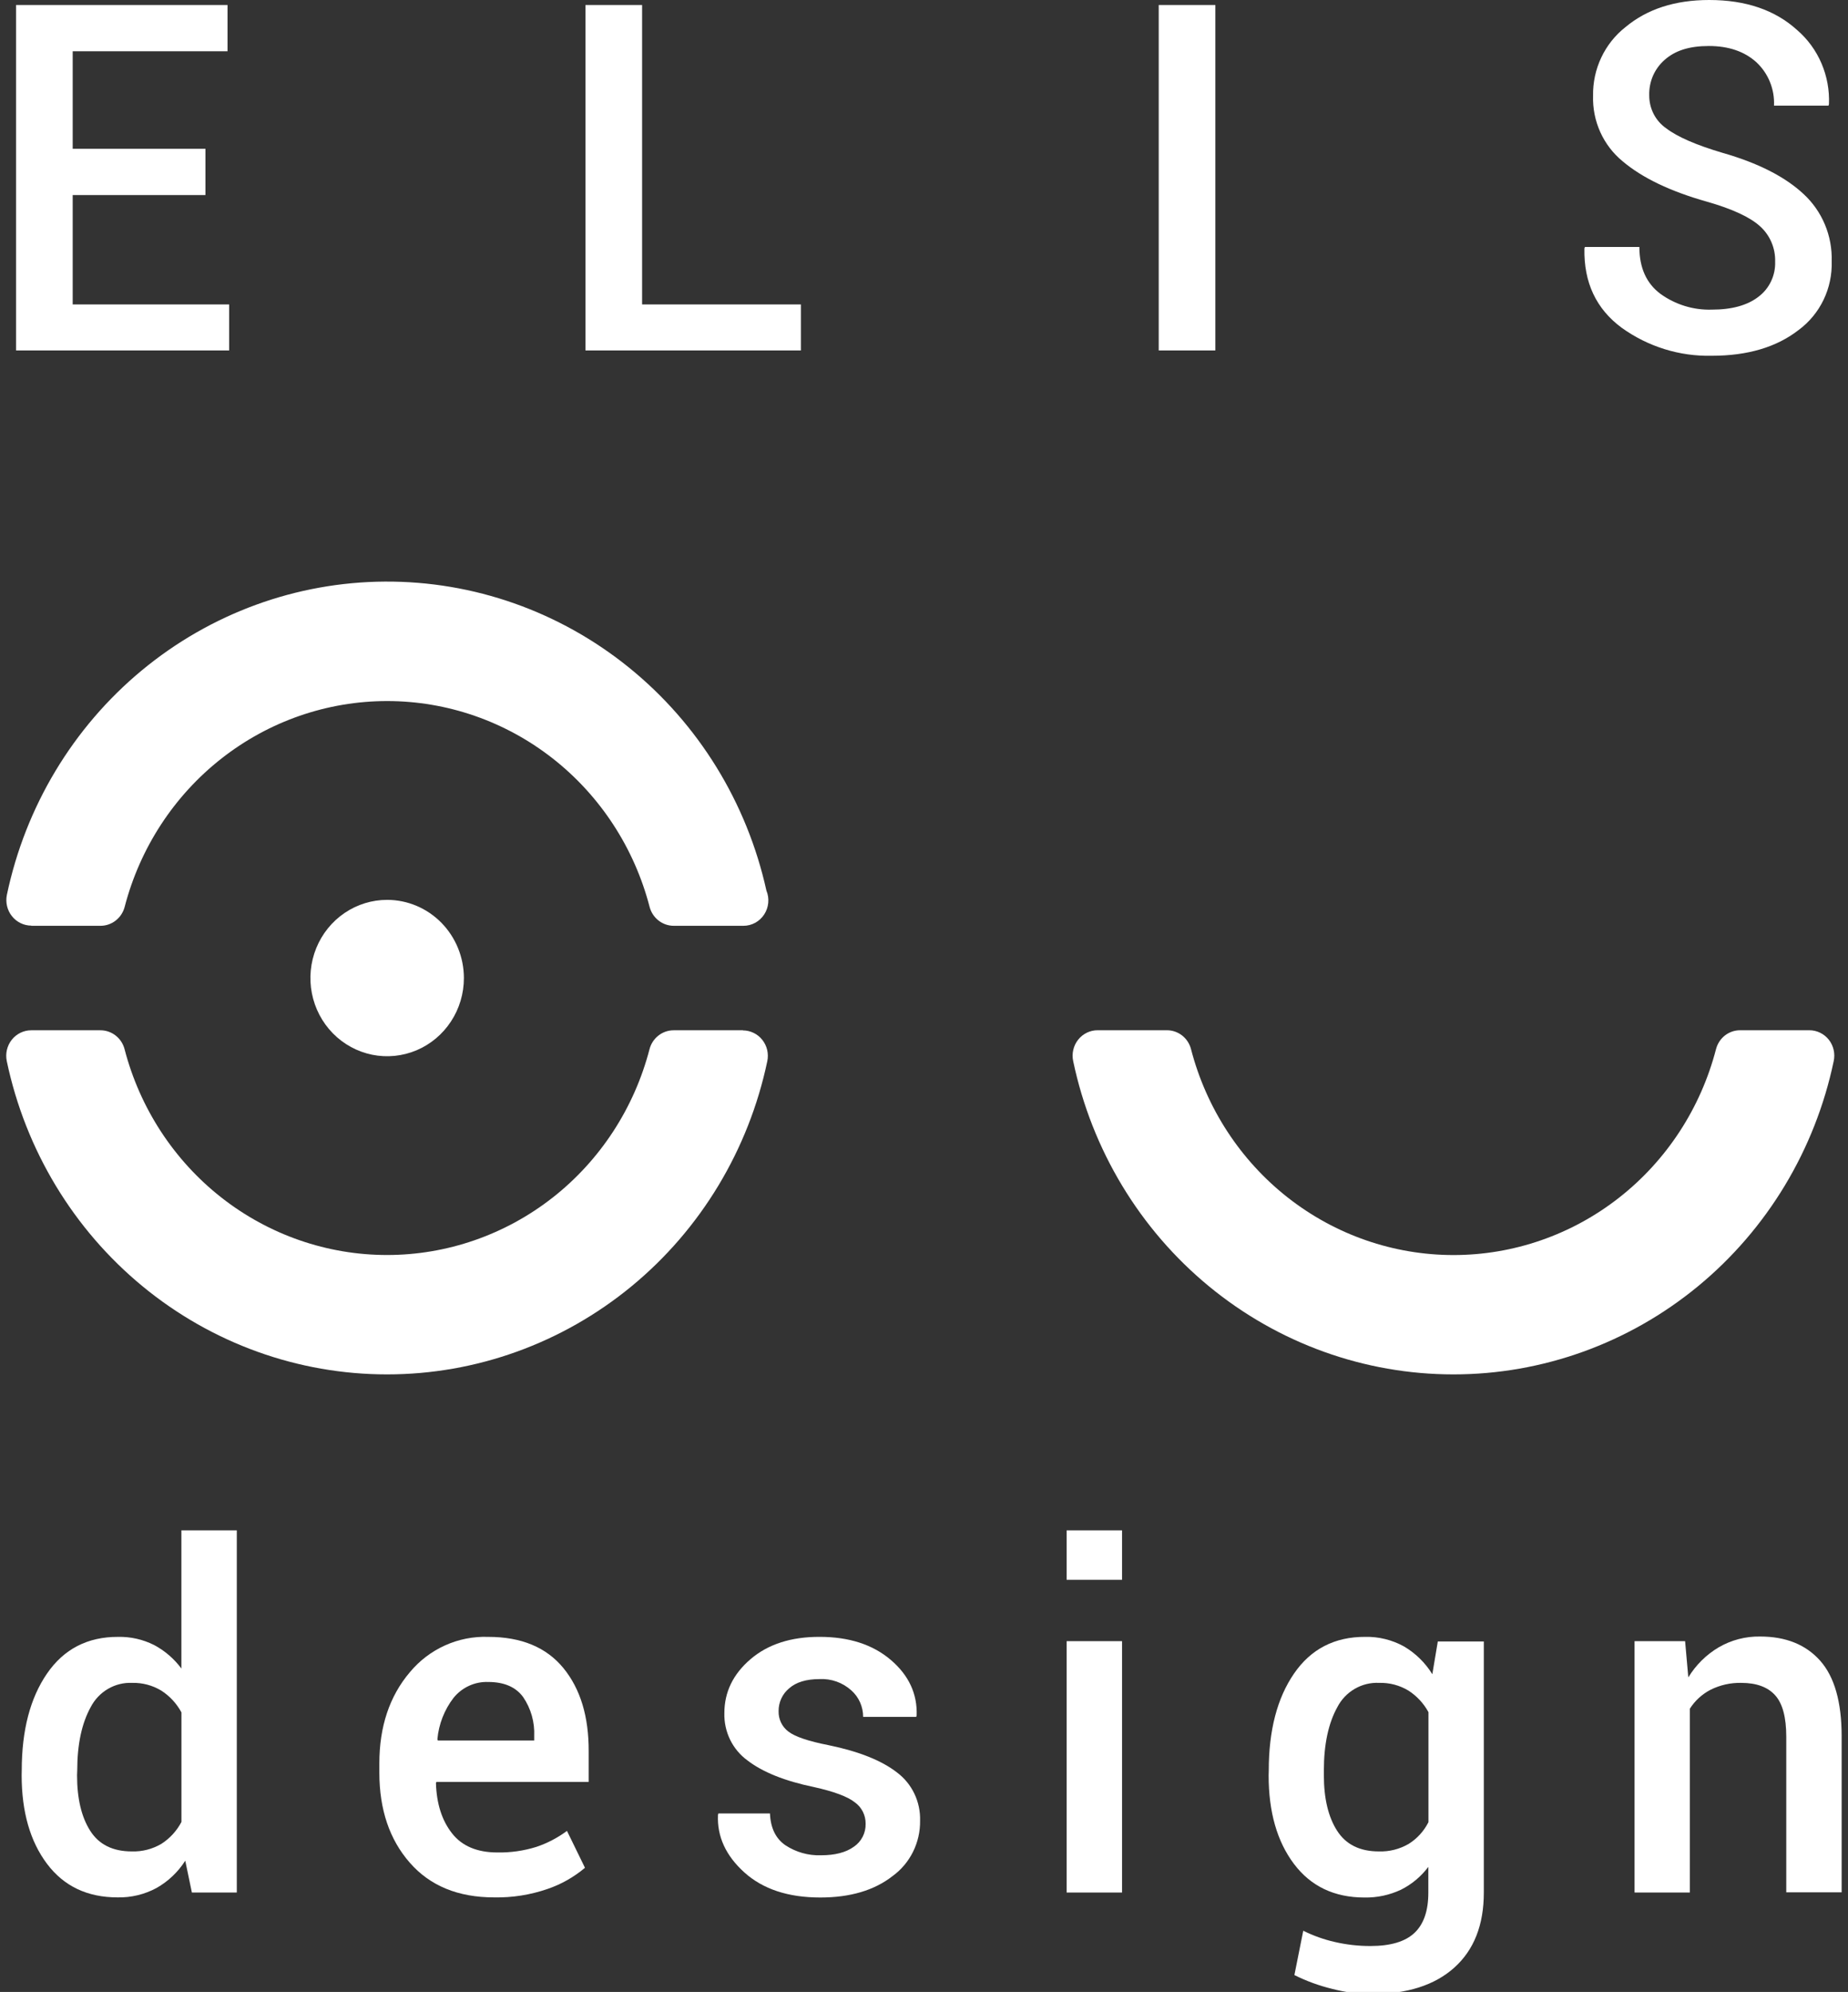
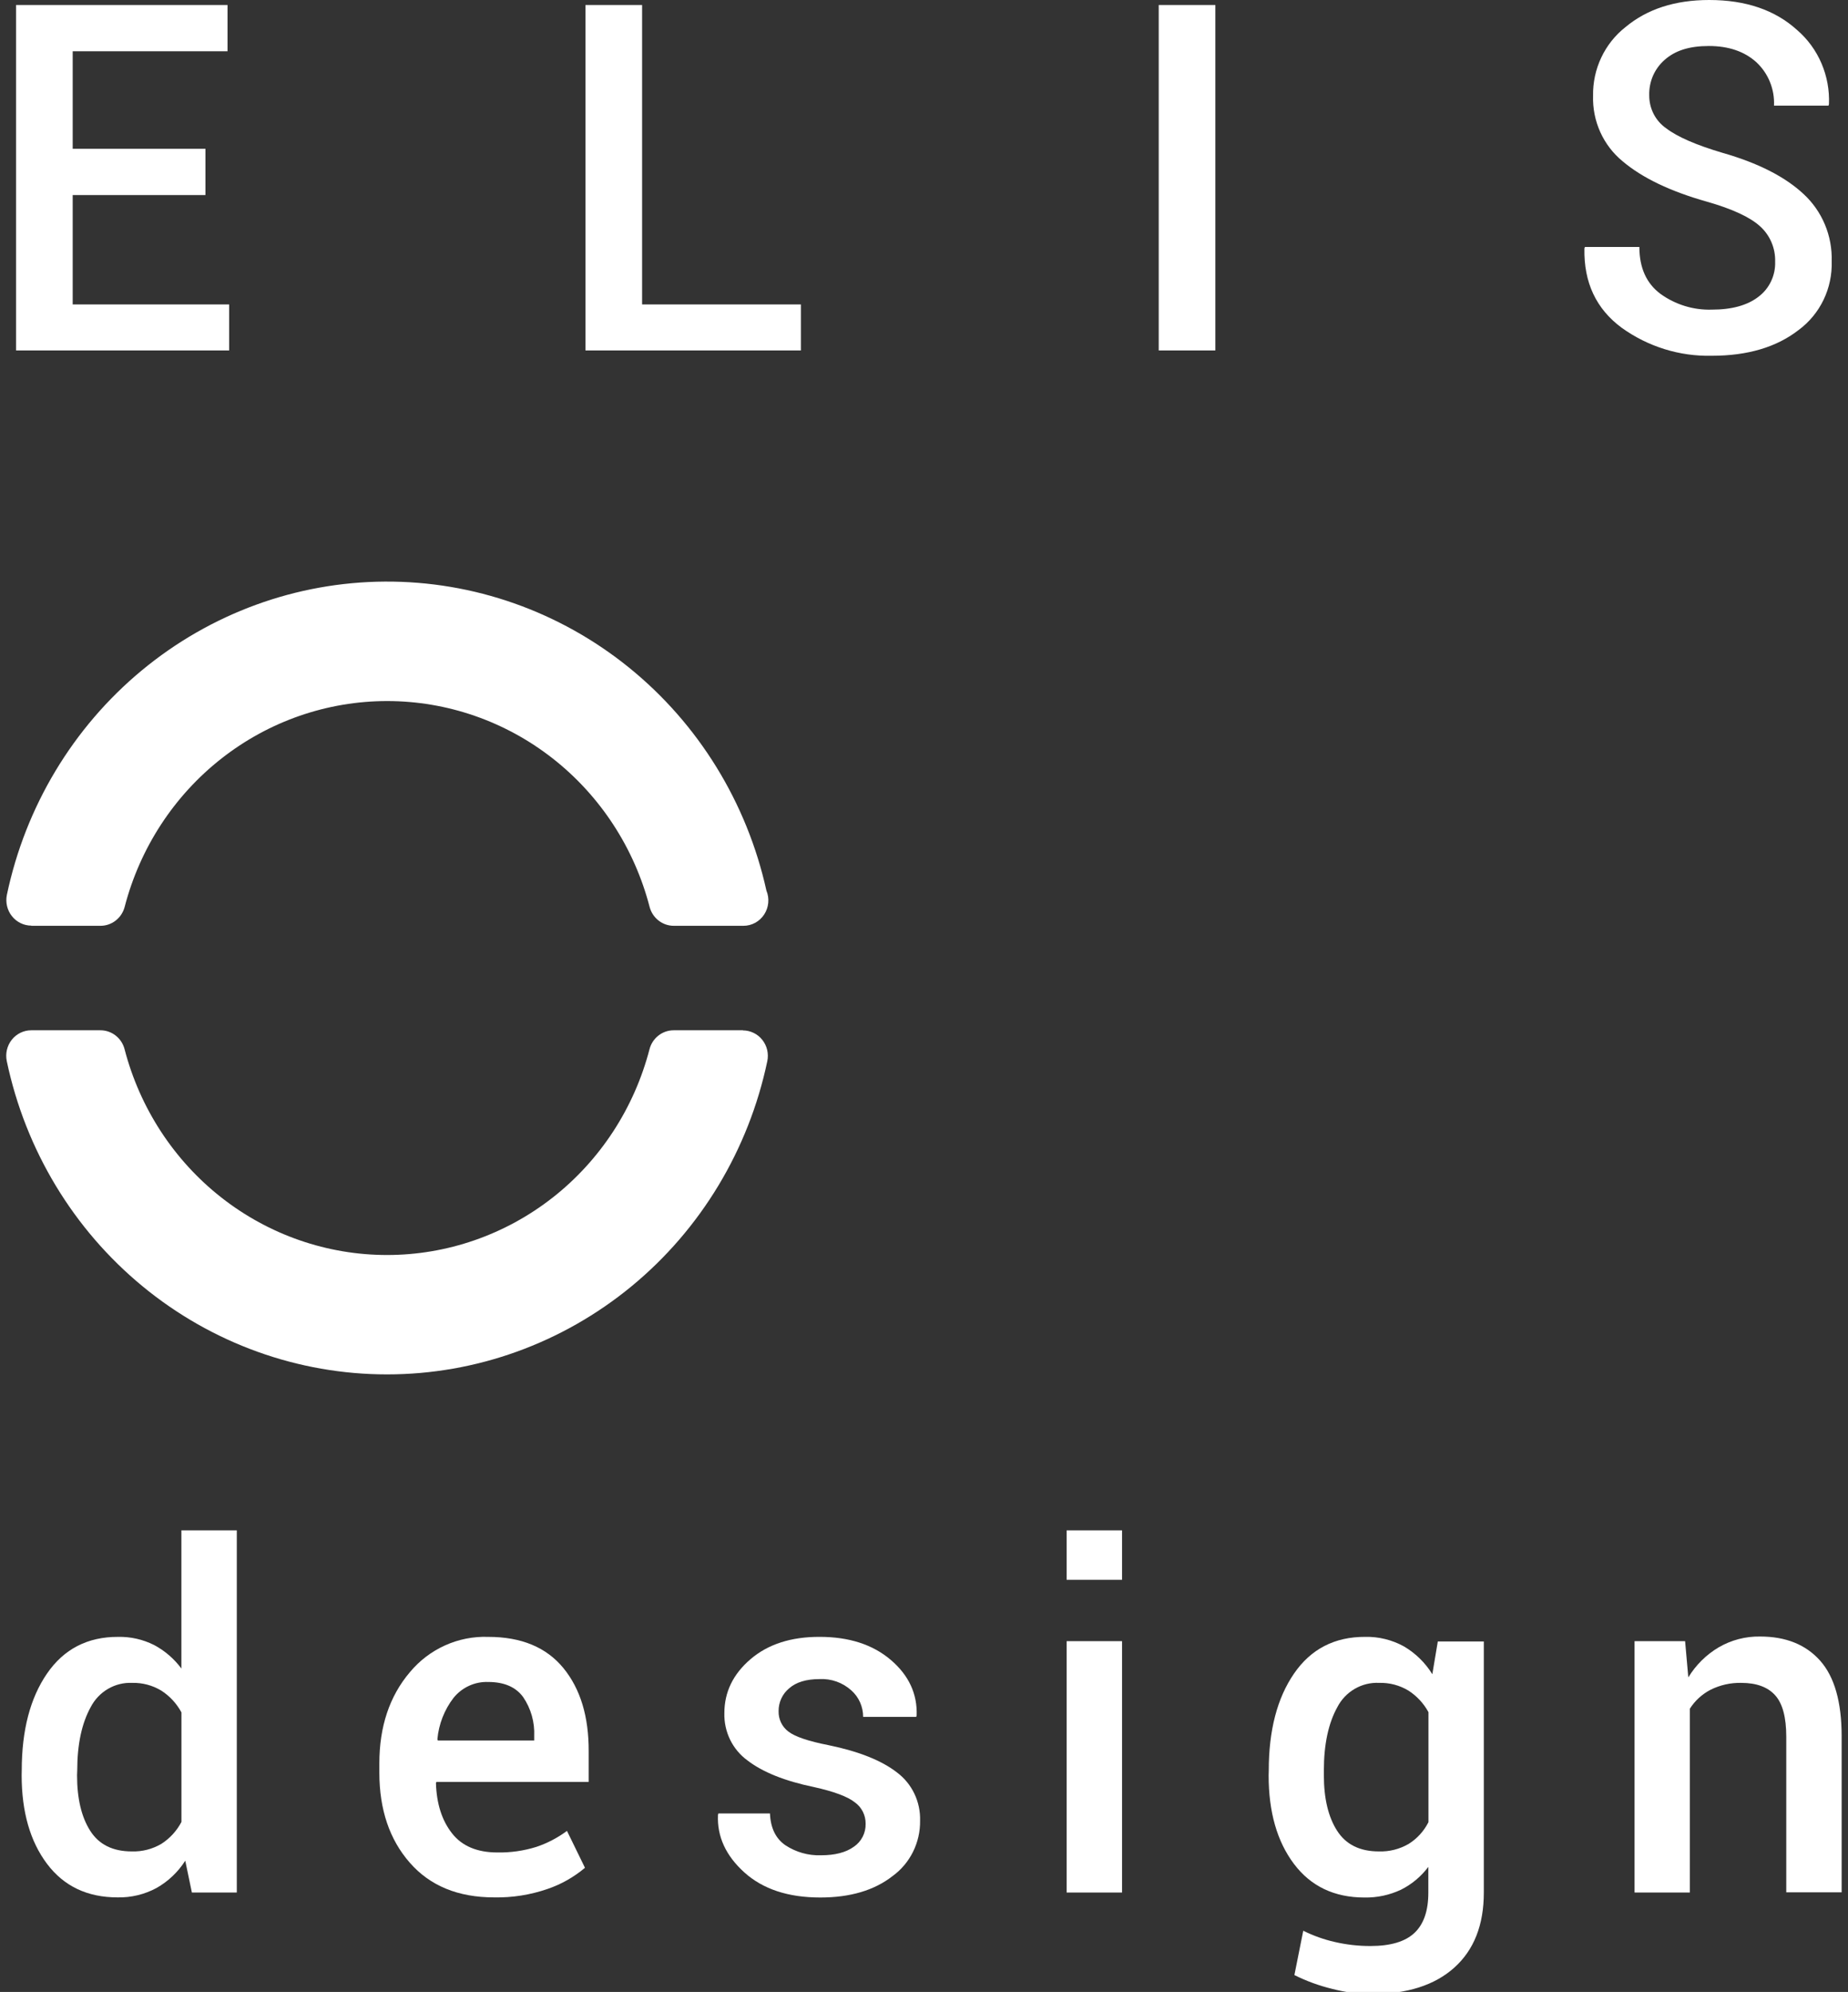
<svg xmlns="http://www.w3.org/2000/svg" width="116" height="125" viewBox="0 0 116 125" fill="none">
  <rect x="0" y="0" width="116" height="125" fill="#333333" stroke="none" />
  <g clip-path="url(#clip0_19306_2719)">
    <path d="M1.965 58.096H6.311C6.656 58.095 6.992 57.979 7.265 57.764C7.539 57.55 7.736 57.249 7.825 56.909C8.787 53.207 10.925 49.932 13.905 47.596C16.885 45.26 20.54 43.993 24.301 43.993C28.061 43.993 31.716 45.26 34.696 47.596C37.676 49.932 39.814 53.207 40.776 56.909C40.865 57.249 41.062 57.55 41.336 57.764C41.609 57.979 41.945 58.095 42.29 58.096H46.663C46.921 58.096 47.175 58.032 47.403 57.908C47.631 57.784 47.825 57.604 47.968 57.385C48.111 57.166 48.199 56.915 48.223 56.653C48.248 56.391 48.208 56.127 48.108 55.885C46.884 50.358 43.843 45.422 39.488 41.896C35.133 38.37 29.727 36.464 24.164 36.496C18.601 36.527 13.215 38.493 8.899 42.069C4.583 45.644 1.596 50.614 0.432 56.154C0.384 56.387 0.388 56.628 0.442 56.859C0.497 57.09 0.601 57.306 0.748 57.49C0.895 57.675 1.08 57.825 1.291 57.927C1.501 58.03 1.731 58.084 1.965 58.085V58.096Z" fill="white" />
    <path d="M46.634 64.652H42.285C41.939 64.652 41.604 64.768 41.33 64.983C41.056 65.197 40.859 65.498 40.771 65.838C39.808 69.541 37.67 72.815 34.691 75.151C31.71 77.487 28.056 78.754 24.295 78.754C20.535 78.754 16.88 77.487 13.9 75.151C10.92 72.815 8.782 69.541 7.819 65.838C7.731 65.498 7.534 65.197 7.26 64.983C6.986 64.768 6.651 64.652 6.305 64.652H1.959C1.725 64.652 1.493 64.706 1.282 64.809C1.071 64.912 0.885 65.062 0.738 65.248C0.591 65.434 0.487 65.651 0.433 65.883C0.379 66.115 0.377 66.357 0.426 66.59C1.596 72.154 4.604 77.14 8.948 80.717C13.292 84.294 18.709 86.246 24.295 86.246C29.881 86.246 35.298 84.294 39.642 80.717C43.986 77.14 46.994 72.154 48.164 66.59C48.213 66.358 48.21 66.117 48.156 65.886C48.102 65.654 47.997 65.439 47.851 65.254C47.704 65.069 47.519 64.919 47.308 64.817C47.097 64.714 46.867 64.66 46.634 64.66V64.652Z" fill="white" />
-     <path d="M114.795 65.243C114.648 65.058 114.462 64.909 114.251 64.806C114.04 64.703 113.809 64.65 113.575 64.65H109.226C108.881 64.65 108.545 64.766 108.272 64.98C107.999 65.195 107.803 65.496 107.715 65.836C106.753 69.54 104.616 72.815 101.635 75.153C98.655 77.49 94.999 78.757 91.238 78.757C87.476 78.757 83.821 77.49 80.84 75.153C77.86 72.815 75.722 69.54 74.761 65.836C74.673 65.496 74.477 65.195 74.204 64.98C73.93 64.766 73.594 64.65 73.249 64.65H68.903C68.668 64.648 68.435 64.701 68.223 64.804C68.01 64.907 67.823 65.057 67.676 65.243C67.528 65.43 67.423 65.648 67.37 65.881C67.316 66.114 67.314 66.357 67.365 66.591C68.535 72.154 71.543 77.141 75.887 80.718C80.231 84.295 85.648 86.246 91.234 86.246C96.82 86.246 102.237 84.295 106.581 80.718C110.925 77.141 113.933 72.154 115.102 66.591C115.153 66.357 115.152 66.115 115.099 65.881C115.046 65.648 114.942 65.43 114.795 65.243Z" fill="white" />
-     <path d="M24.304 56.468C23.352 56.467 22.42 56.754 21.627 57.293C20.834 57.832 20.216 58.599 19.852 59.495C19.487 60.392 19.391 61.379 19.577 62.331C19.763 63.283 20.221 64.157 20.895 64.844C21.569 65.53 22.428 65.997 23.363 66.187C24.297 66.376 25.266 66.278 26.147 65.907C27.027 65.535 27.779 64.906 28.308 64.098C28.838 63.291 29.12 62.342 29.119 61.371C29.117 60.072 28.609 58.825 27.707 57.906C26.804 56.987 25.581 56.47 24.304 56.468Z" fill="white" />
    <path d="M12.895 12.24H4.563V19.104H14.385V21.991H1.008V0.313H14.282V3.217H4.563V9.337H12.895V12.24Z" fill="white" />
    <path d="M40.305 19.104H50.273V21.991H36.75V0.313H40.305V19.104Z" fill="white" />
    <path d="M76.289 21.991H72.734V0.313H76.289V21.991Z" fill="white" />
    <path d="M111.427 16.424C111.439 16.006 111.361 15.591 111.198 15.208C111.035 14.824 110.792 14.482 110.485 14.205C109.855 13.628 108.741 13.111 107.144 12.655C104.85 12.01 103.086 11.164 101.85 10.118C101.251 9.626 100.772 9 100.45 8.288C100.129 7.576 99.974 6.798 99.998 6.015C99.982 5.183 100.159 4.359 100.513 3.61C100.867 2.86 101.388 2.205 102.036 1.698C103.394 0.566 105.146 0 107.29 0C109.584 0 111.423 0.629 112.809 1.887C113.468 2.456 113.991 3.171 114.336 3.978C114.682 4.785 114.842 5.661 114.804 6.54L114.775 6.629H111.355C111.379 6.119 111.291 5.609 111.098 5.137C110.906 4.665 110.613 4.242 110.241 3.898C109.495 3.227 108.502 2.887 107.266 2.887C106.03 2.887 105.148 3.176 104.495 3.753C104.179 4.027 103.928 4.37 103.759 4.756C103.591 5.143 103.511 5.563 103.523 5.985C103.521 6.391 103.616 6.791 103.8 7.151C103.985 7.51 104.253 7.818 104.582 8.047C105.288 8.587 106.468 9.101 108.121 9.59C110.351 10.226 112.052 11.091 113.222 12.186C113.795 12.717 114.249 13.368 114.552 14.094C114.855 14.82 115 15.605 114.976 16.394C115.003 17.231 114.828 18.062 114.466 18.814C114.104 19.566 113.567 20.216 112.901 20.708C111.516 21.786 109.698 22.325 107.449 22.325C105.427 22.371 103.445 21.755 101.792 20.567C100.19 19.383 99.411 17.723 99.455 15.588L99.484 15.499H102.904C102.904 16.8 103.345 17.781 104.227 18.44C105.168 19.119 106.3 19.466 107.451 19.43C108.709 19.43 109.686 19.16 110.381 18.621C110.718 18.369 110.988 18.037 111.17 17.654C111.353 17.271 111.441 16.849 111.427 16.424Z" fill="white" />
    <path d="M1.365 111.098C1.365 108.582 1.894 106.555 2.953 105.016C4.012 103.478 5.498 102.711 7.413 102.717C8.192 102.7 8.963 102.874 9.663 103.223C10.338 103.58 10.927 104.086 11.386 104.704V96.033H14.864V118.76H12.045L11.629 116.763C11.175 117.474 10.556 118.062 9.827 118.474C9.074 118.88 8.232 119.083 7.381 119.065C5.482 119.065 4.005 118.361 2.948 116.954C1.891 115.547 1.361 113.696 1.359 111.403L1.365 111.098ZM4.837 111.403C4.837 112.859 5.112 114.019 5.661 114.883C6.209 115.748 7.079 116.18 8.27 116.18C8.924 116.202 9.571 116.036 10.137 115.7C10.663 115.362 11.095 114.89 11.389 114.331V107.456C11.089 106.9 10.655 106.431 10.129 106.092C9.576 105.757 8.942 105.588 8.3 105.604C7.768 105.58 7.24 105.71 6.779 105.98C6.317 106.25 5.94 106.647 5.692 107.127C5.131 108.144 4.848 109.465 4.848 111.098L4.837 111.403Z" fill="white" />
    <path d="M31.015 119.065C28.756 119.065 26.991 118.339 25.721 116.886C24.45 115.434 23.814 113.553 23.812 111.241V110.659C23.812 108.349 24.449 106.443 25.721 104.941C26.323 104.215 27.079 103.638 27.932 103.253C28.784 102.868 29.712 102.684 30.644 102.717C32.721 102.717 34.294 103.369 35.364 104.674C36.433 105.979 36.962 107.725 36.952 109.912V111.818H27.394L27.365 111.891C27.403 113.183 27.738 114.232 28.368 115.037C28.995 115.846 29.956 116.245 31.213 116.245C32.043 116.262 32.87 116.144 33.664 115.897C34.353 115.666 35.003 115.327 35.589 114.892L36.719 117.207C36.024 117.793 35.229 118.242 34.374 118.534C33.293 118.908 32.156 119.088 31.015 119.065ZM30.644 105.547C30.23 105.532 29.819 105.614 29.442 105.787C29.064 105.96 28.731 106.219 28.468 106.545C27.892 107.294 27.54 108.196 27.455 109.144L27.484 109.219H33.532V108.95C33.572 108.075 33.328 107.212 32.838 106.494C32.376 105.863 31.645 105.547 30.644 105.547Z" fill="white" />
    <path d="M54.336 114.446C54.34 114.182 54.279 113.921 54.161 113.686C54.042 113.451 53.869 113.249 53.656 113.098C53.203 112.739 52.348 112.42 51.091 112.141C49.267 111.764 47.874 111.206 46.914 110.467C46.454 110.131 46.081 109.685 45.829 109.168C45.577 108.651 45.454 108.078 45.469 107.501C45.469 106.18 46.017 105.052 47.113 104.115C48.209 103.179 49.653 102.712 51.446 102.716C53.297 102.716 54.787 103.199 55.917 104.164C57.046 105.129 57.587 106.292 57.539 107.652L57.51 107.739H54.18C54.18 107.423 54.114 107.111 53.986 106.823C53.858 106.536 53.67 106.28 53.436 106.073C52.889 105.582 52.175 105.328 51.446 105.366C50.61 105.366 49.969 105.56 49.532 105.949C49.325 106.121 49.157 106.338 49.043 106.585C48.929 106.832 48.871 107.102 48.873 107.375C48.866 107.623 48.918 107.87 49.025 108.094C49.132 108.317 49.29 108.511 49.487 108.658C49.898 108.978 50.743 109.264 52.02 109.515C53.919 109.907 55.349 110.479 56.311 111.23C56.773 111.577 57.146 112.033 57.397 112.559C57.648 113.085 57.771 113.665 57.754 114.249C57.764 114.927 57.612 115.598 57.312 116.203C57.012 116.809 56.572 117.331 56.03 117.725C54.882 118.623 53.368 119.072 51.488 119.072C49.477 119.072 47.888 118.548 46.724 117.498C45.559 116.448 45.007 115.245 45.067 113.888L45.093 113.799H48.331C48.368 114.71 48.693 115.376 49.302 115.794C49.966 116.23 50.744 116.449 51.533 116.422C52.416 116.422 53.105 116.243 53.601 115.883C53.832 115.726 54.021 115.512 54.15 115.261C54.279 115.01 54.343 114.729 54.336 114.446Z" fill="white" />
    <path d="M70.431 99.136H66.953V96.033H70.431V99.136ZM70.431 118.76H66.953V102.986H70.431V118.76Z" fill="white" />
    <path d="M79.641 111.098C79.641 108.582 80.17 106.554 81.229 105.016C82.288 103.477 83.775 102.711 85.692 102.716C86.542 102.697 87.382 102.905 88.129 103.317C88.852 103.742 89.463 104.34 89.908 105.059L90.252 103.005H93.14V118.768C93.14 120.795 92.522 122.364 91.287 123.472C90.052 124.581 88.308 125.135 86.054 125.133C85.232 125.123 84.413 125.013 83.616 124.804C82.799 124.606 82.005 124.316 81.25 123.939L81.806 121.157C82.437 121.471 83.103 121.708 83.788 121.863C84.522 122.033 85.272 122.118 86.025 122.116C87.283 122.116 88.204 121.842 88.786 121.294C89.368 120.746 89.658 119.904 89.657 118.768V117.15C89.2 117.758 88.611 118.249 87.936 118.585C87.221 118.92 86.441 119.087 85.654 119.073C83.758 119.073 82.28 118.369 81.221 116.962C80.162 115.554 79.633 113.704 79.633 111.411L79.641 111.098ZM83.1 111.403C83.1 112.858 83.377 114.019 83.931 114.883C84.485 115.748 85.358 116.18 86.549 116.18C87.207 116.203 87.858 116.038 88.428 115.705C88.955 115.375 89.382 114.904 89.665 114.344V107.44C89.365 106.891 88.935 106.428 88.415 106.092C87.86 105.755 87.222 105.586 86.576 105.604C86.04 105.576 85.508 105.705 85.042 105.975C84.576 106.244 84.195 106.644 83.945 107.127C83.383 108.143 83.1 109.464 83.1 111.098V111.403Z" fill="white" />
    <path d="M105.775 102.986L105.976 105.259C106.451 104.48 107.106 103.832 107.885 103.372C108.675 102.914 109.572 102.68 110.481 102.695C112.093 102.695 113.348 103.199 114.248 104.207C115.148 105.216 115.599 106.794 115.601 108.942V118.747H112.125V108.985C112.125 107.761 111.891 106.892 111.424 106.378C110.958 105.863 110.251 105.604 109.306 105.604C108.637 105.588 107.975 105.736 107.374 106.035C106.846 106.308 106.398 106.717 106.074 107.222V118.76H102.602V102.986H105.775Z" fill="white" />
  </g>
  <defs>
    <clipPath id="clip0_19306_2719">
      <rect width="116" height="125" fill="white" />
    </clipPath>
  </defs>
</svg>